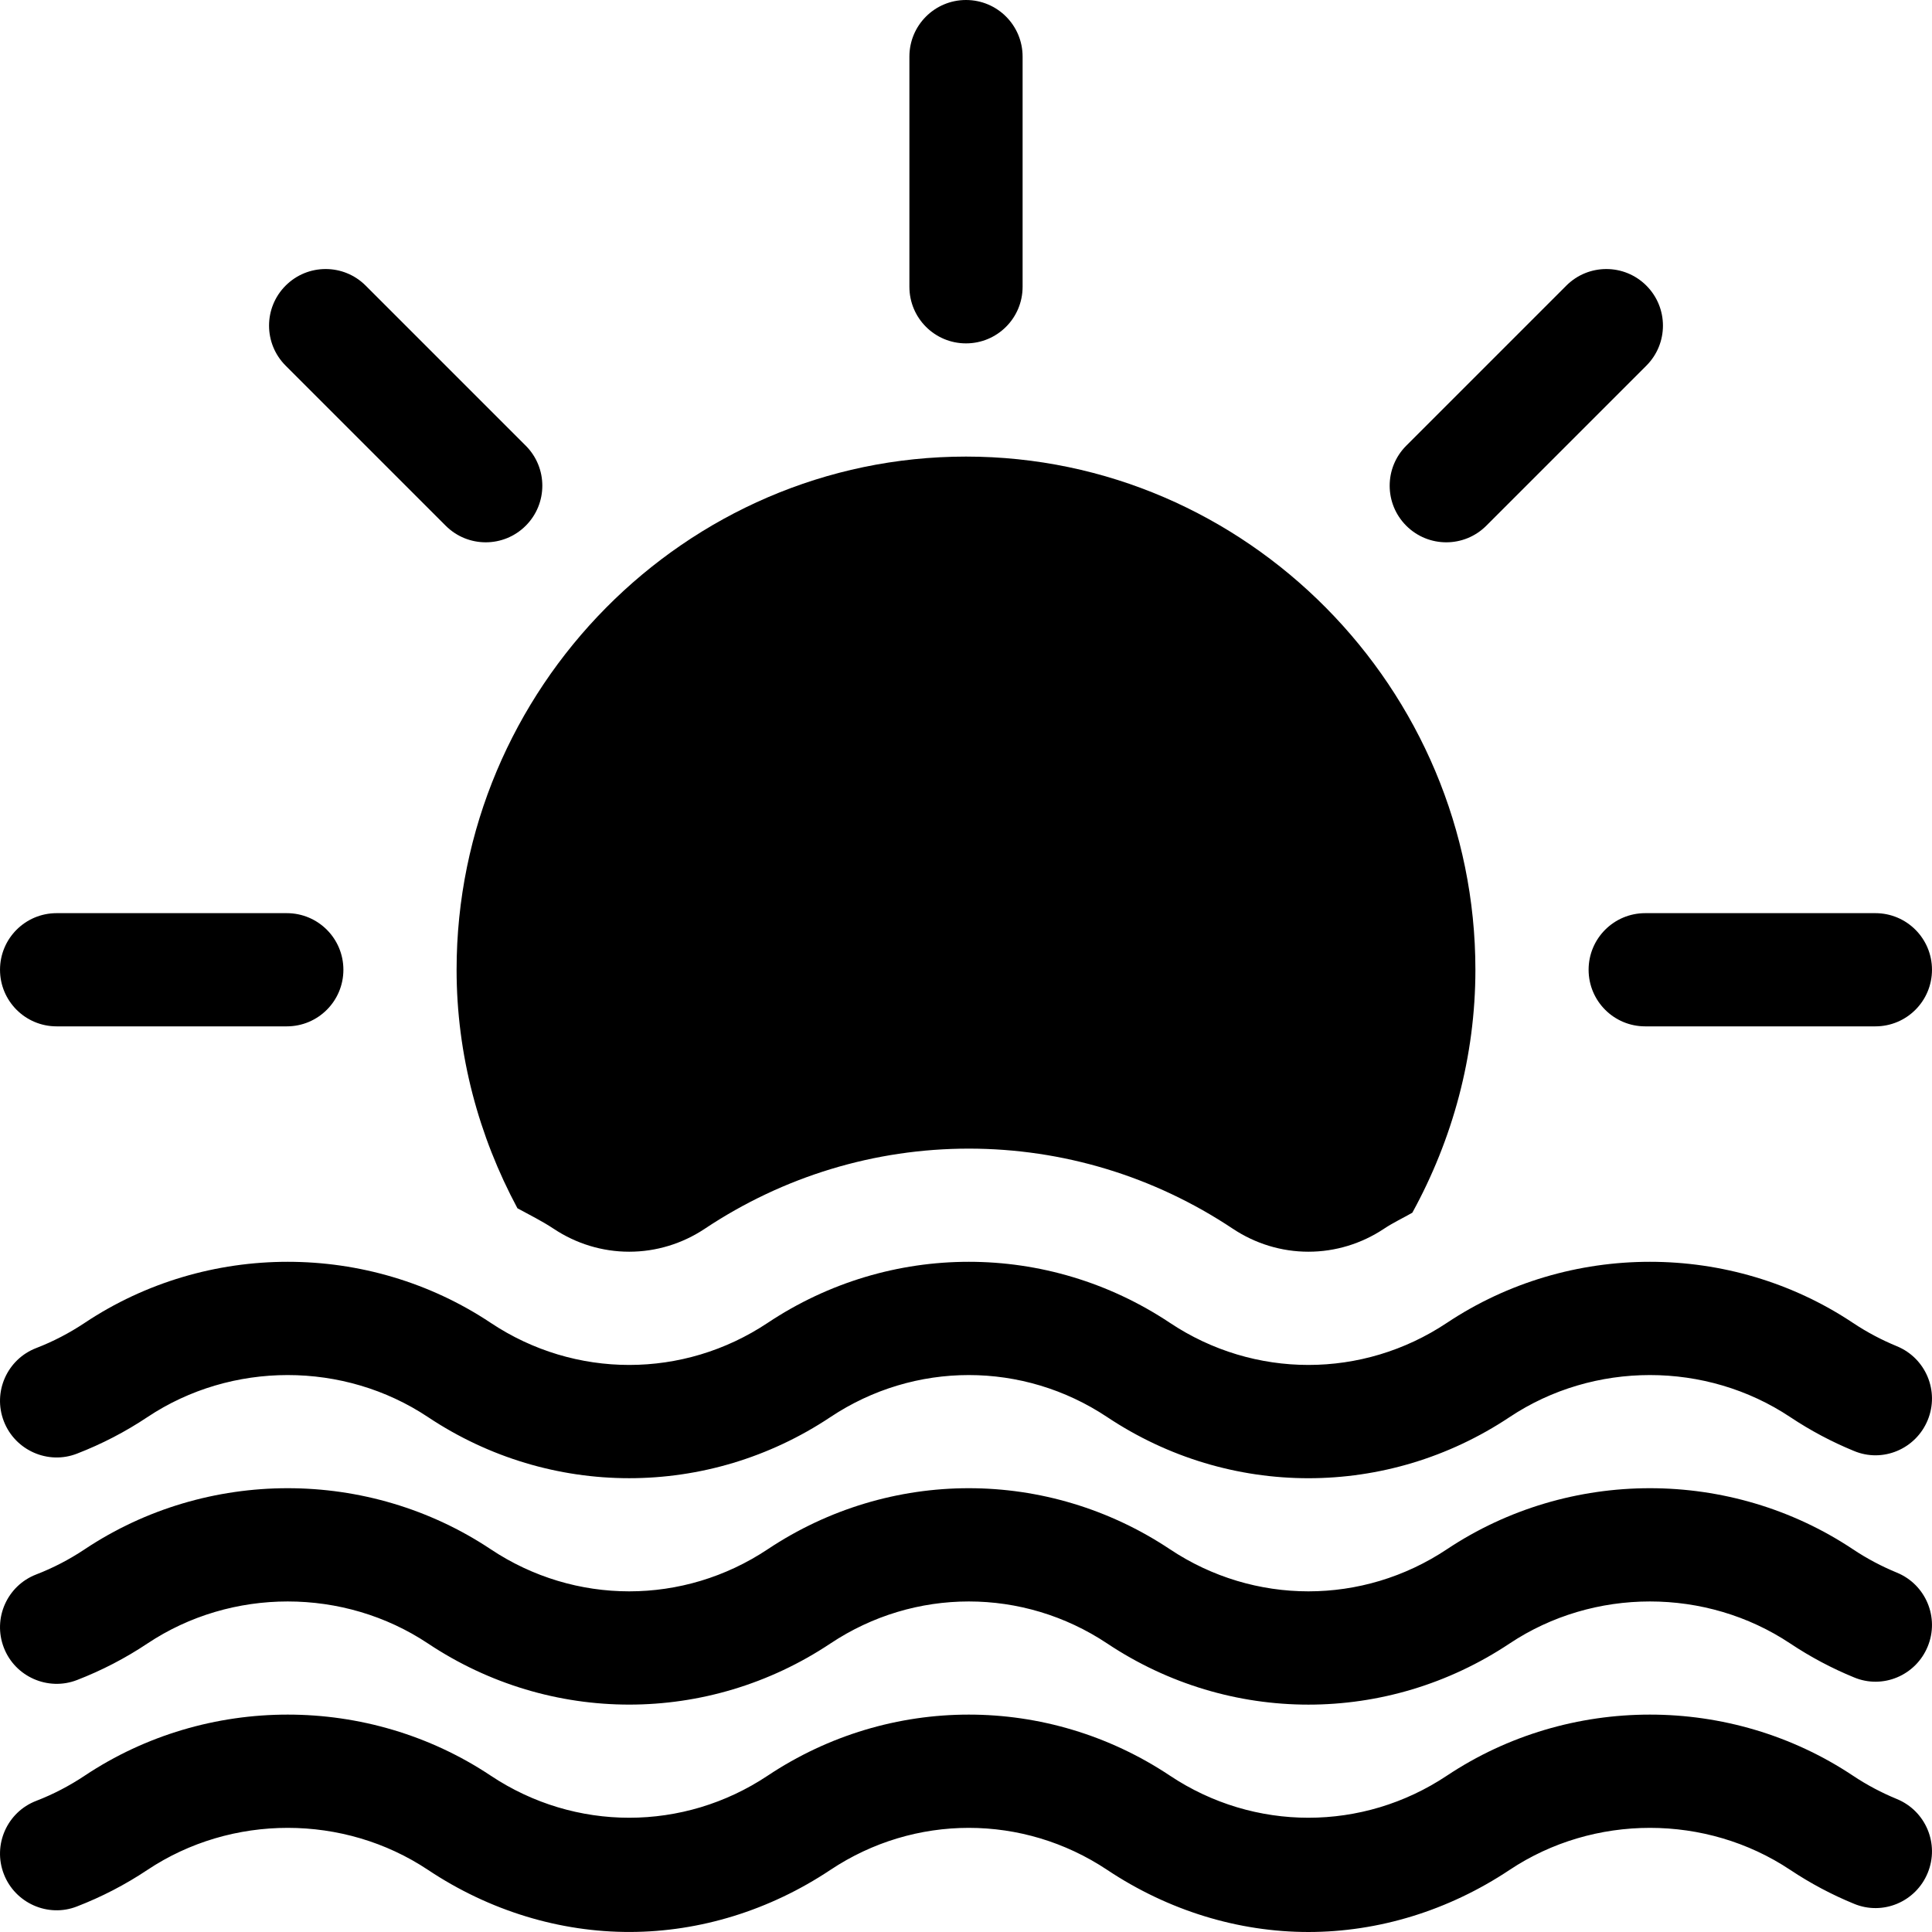
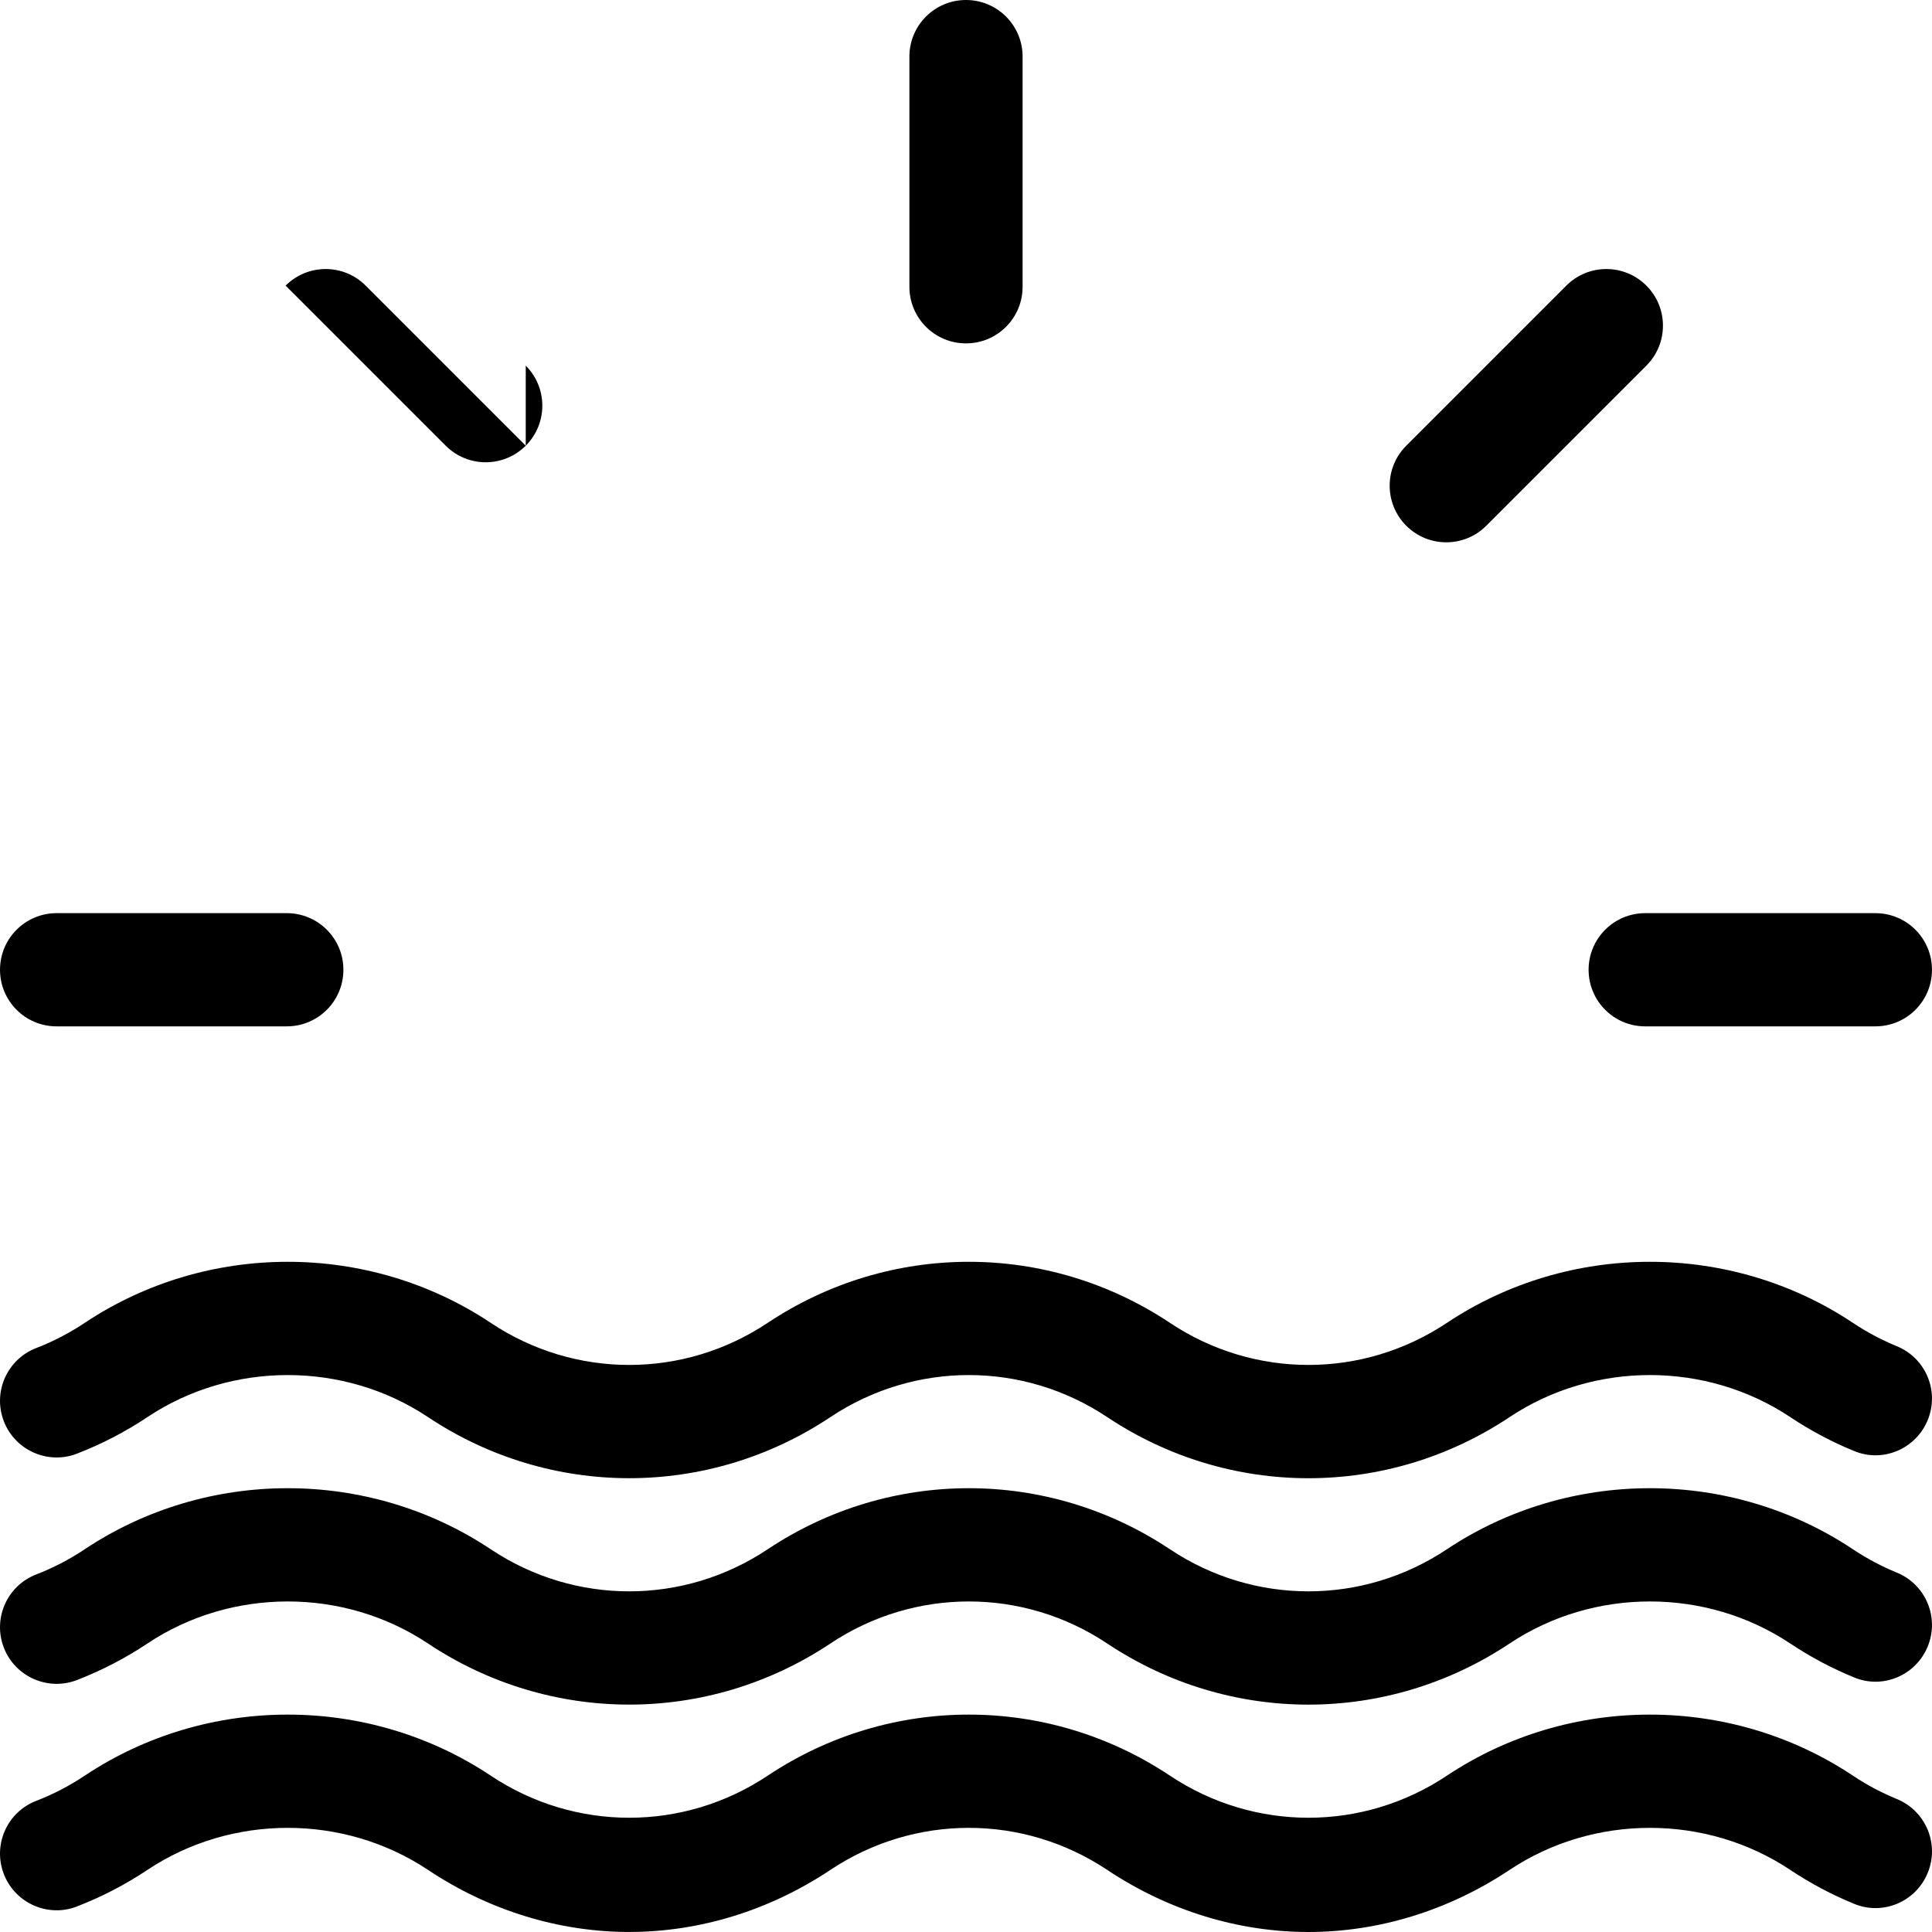
<svg xmlns="http://www.w3.org/2000/svg" id="Capa_1" enable-background="new 0 0 512.008 512.008" height="512" viewBox="0 0 512.008 512.008" width="512">
  <path d="m502.702 476.771c-4.014-1.655-7.925-3.706-11.631-6.182-32.402-21.592-75.238-21.592-107.641 0-22.295 14.854-51.064 14.854-73.359 0-32.402-21.592-74.238-21.592-106.641 0-22.295 14.854-51.064 14.854-73.359 0-32.402-21.592-75.238-21.592-107.641 0-4.043 2.695-8.35 4.937-12.832 6.665-7.72 2.974-11.572 11.66-8.584 19.395 2.974 7.72 11.733 11.602 19.395 8.584 6.519-2.52 12.803-5.771 18.662-9.683 22.295-14.854 52.064-14.854 74.359 0 16.275 10.845 34.929 16.499 53.573 16.45 18.475-.049 36.94-5.703 53.067-16.45 22.295-14.854 51.064-14.854 73.359 0 16.201 10.796 34.761 16.458 53.32 16.458s37.119-5.662 53.32-16.458c22.295-14.854 52.079-14.854 74.374 0 5.391 3.589 11.03 6.577 16.86 8.965 7.646 3.208 16.421-.483 19.57-8.174 3.152-7.661-.51-16.421-8.171-19.57z" />
  <path d="m502.702 416.771c-4.014-1.655-7.925-3.706-11.631-6.182-32.402-21.592-75.238-21.592-107.641 0-22.295 14.854-51.064 14.854-73.359 0-32.402-21.592-74.238-21.592-106.641 0-22.295 14.854-51.064 14.854-73.359 0-32.402-21.592-75.238-21.592-107.641 0-4.043 2.695-8.35 4.937-12.832 6.665-7.72 2.974-11.572 11.66-8.584 19.395 2.974 7.734 11.733 11.558 19.395 8.584 6.519-2.52 12.803-5.771 18.662-9.683 22.295-14.854 52.064-14.854 74.359 0 32.402 21.592 74.238 21.592 106.641 0 22.295-14.854 51.064-14.854 73.359 0 16.201 10.796 34.761 16.201 53.32 16.201s37.119-5.405 53.32-16.201c22.295-14.854 52.079-14.854 74.374 0 5.391 3.589 11.03 6.577 16.86 8.965 7.646 3.223 16.421-.483 19.57-8.174 3.151-7.661-.511-16.421-8.172-19.57z" />
  <path d="m502.702 356.771c-4.014-1.655-7.925-3.706-11.631-6.182-32.402-21.592-75.238-21.592-107.641 0-22.295 14.854-51.064 14.854-73.359 0-32.402-21.592-74.238-21.592-106.641 0-22.295 14.854-51.064 14.854-73.359 0-32.402-21.592-75.238-21.592-107.641 0-4.043 2.695-8.35 4.937-12.832 6.665-7.72 2.974-11.572 11.66-8.584 19.395 2.974 7.72 11.733 11.587 19.395 8.584 6.519-2.52 12.803-5.771 18.662-9.683 22.295-14.854 52.064-14.854 74.359 0 32.402 21.592 74.238 21.592 106.641 0 22.295-14.854 51.064-14.854 73.359 0 16.201 10.796 34.761 16.201 53.32 16.201s37.119-5.405 53.32-16.201c22.295-14.854 52.079-14.854 74.374 0 5.391 3.589 11.03 6.577 16.86 8.965 7.646 3.223 16.421-.498 19.57-8.174 3.151-7.661-.511-16.421-8.172-19.57z" />
  <path d="m271.004 76v-61c0-8.291-6.709-15-15-15s-15 6.709-15 15v61c0 8.291 6.709 15 15 15s15-6.709 15-15z" />
  <path d="m15.004 272h61c8.291 0 15-6.709 15-15s-6.709-15-15-15h-61c-8.291 0-15 6.709-15 15s6.709 15 15 15z" />
  <path d="m436.004 272h61c8.291 0 15-6.709 15-15s-6.709-15-15-15h-61c-8.291 0-15 6.709-15 15s6.709 15 15 15z" />
  <path d="m436.311 96.903c5.859-5.859 5.859-15.352 0-21.211s-15.352-5.859-21.211 0l-42.422 42.422c-5.859 5.859-5.859 15.352 0 21.211s15.352 5.859 21.211 0z" />
-   <path d="m139.329 118.114-42.422-42.422c-5.859-5.859-15.352-5.859-21.211 0s-5.859 15.352 0 21.211l42.422 42.422c5.859 5.859 15.352 5.859 21.211 0s5.859-15.351 0-21.211z" />
-   <path d="m146.712 325.628c5.991 3.984 12.92 6.094 20.039 6.094s14.048-2.109 20.039-6.094c20.845-13.887 45.044-21.226 69.961-21.226s49.116 7.339 69.961 21.226c5.991 3.984 12.92 6.094 20.039 6.094s14.048-2.109 20.039-6.094c2.408-1.604 5.004-2.813 7.498-4.241 10.662-19.42 16.716-41.431 16.716-64.387 0-74.443-60.557-136-135-136s-135 61.557-135 136c0 22.533 5.869 44.086 16.124 63.208 3.217 1.763 6.506 3.369 9.584 5.42z" />
+   <path d="m139.329 118.114-42.422-42.422c-5.859-5.859-15.352-5.859-21.211 0l42.422 42.422c5.859 5.859 15.352 5.859 21.211 0s5.859-15.351 0-21.211z" />
</svg>